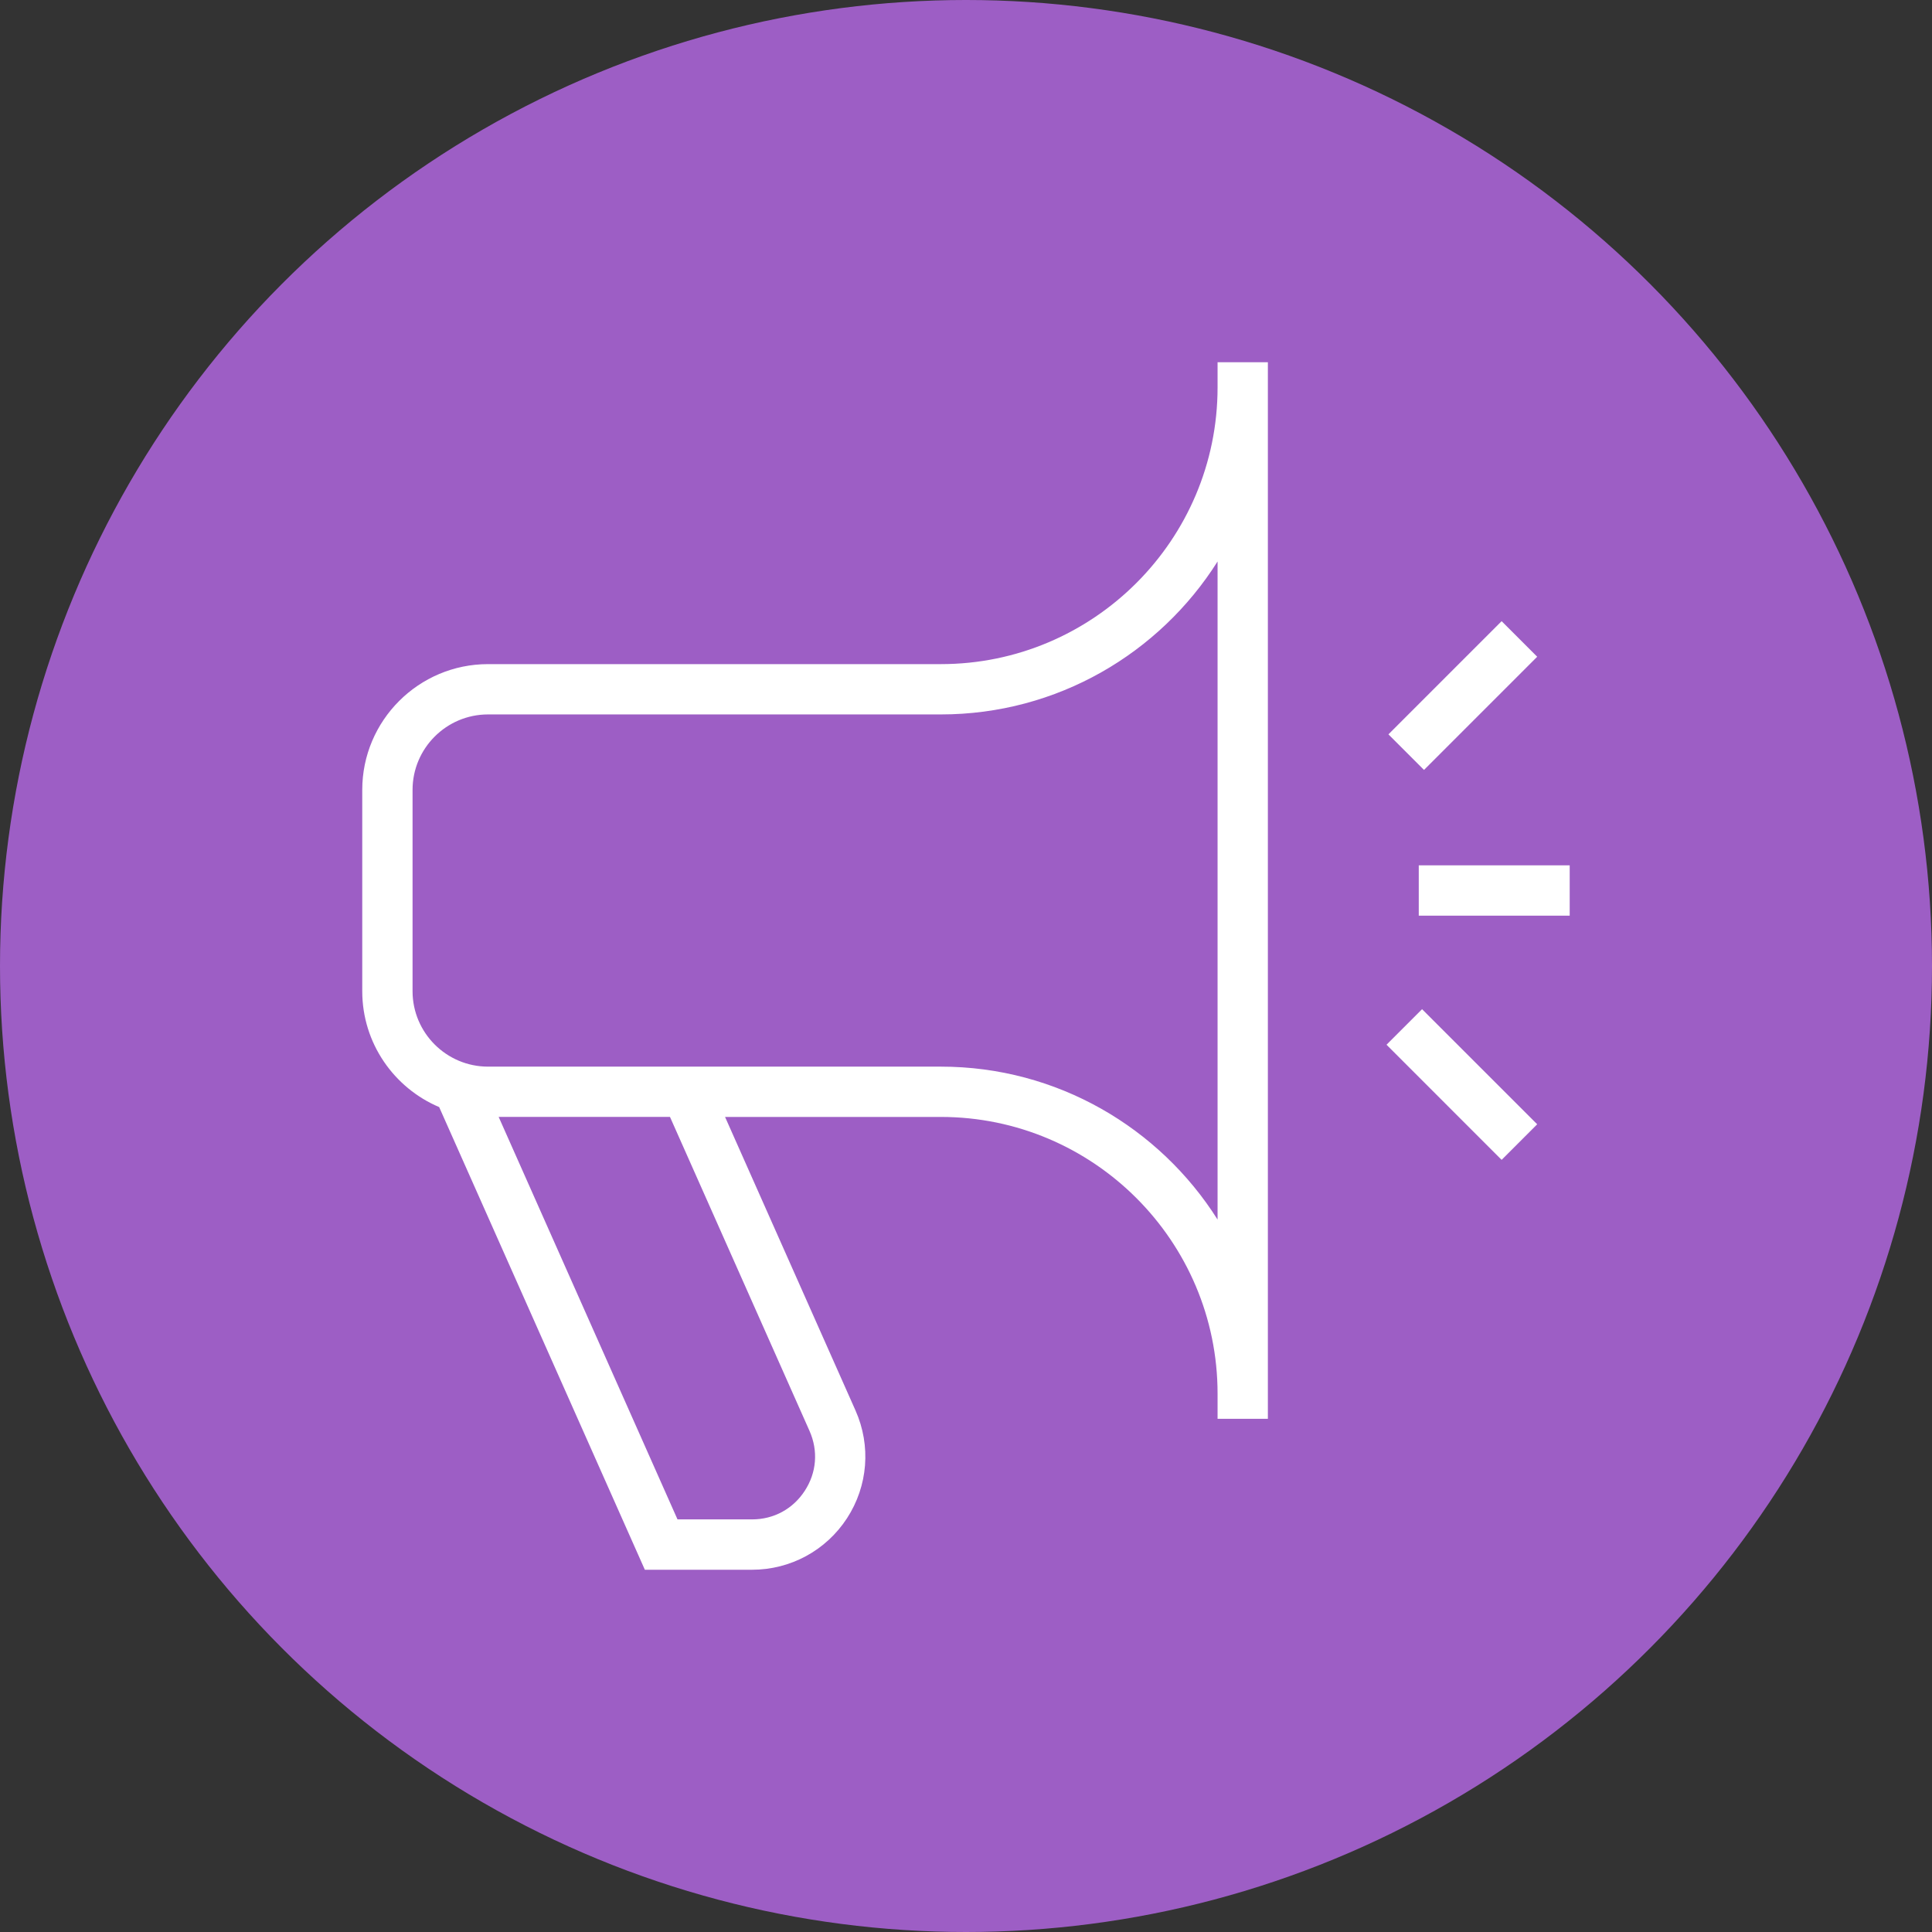
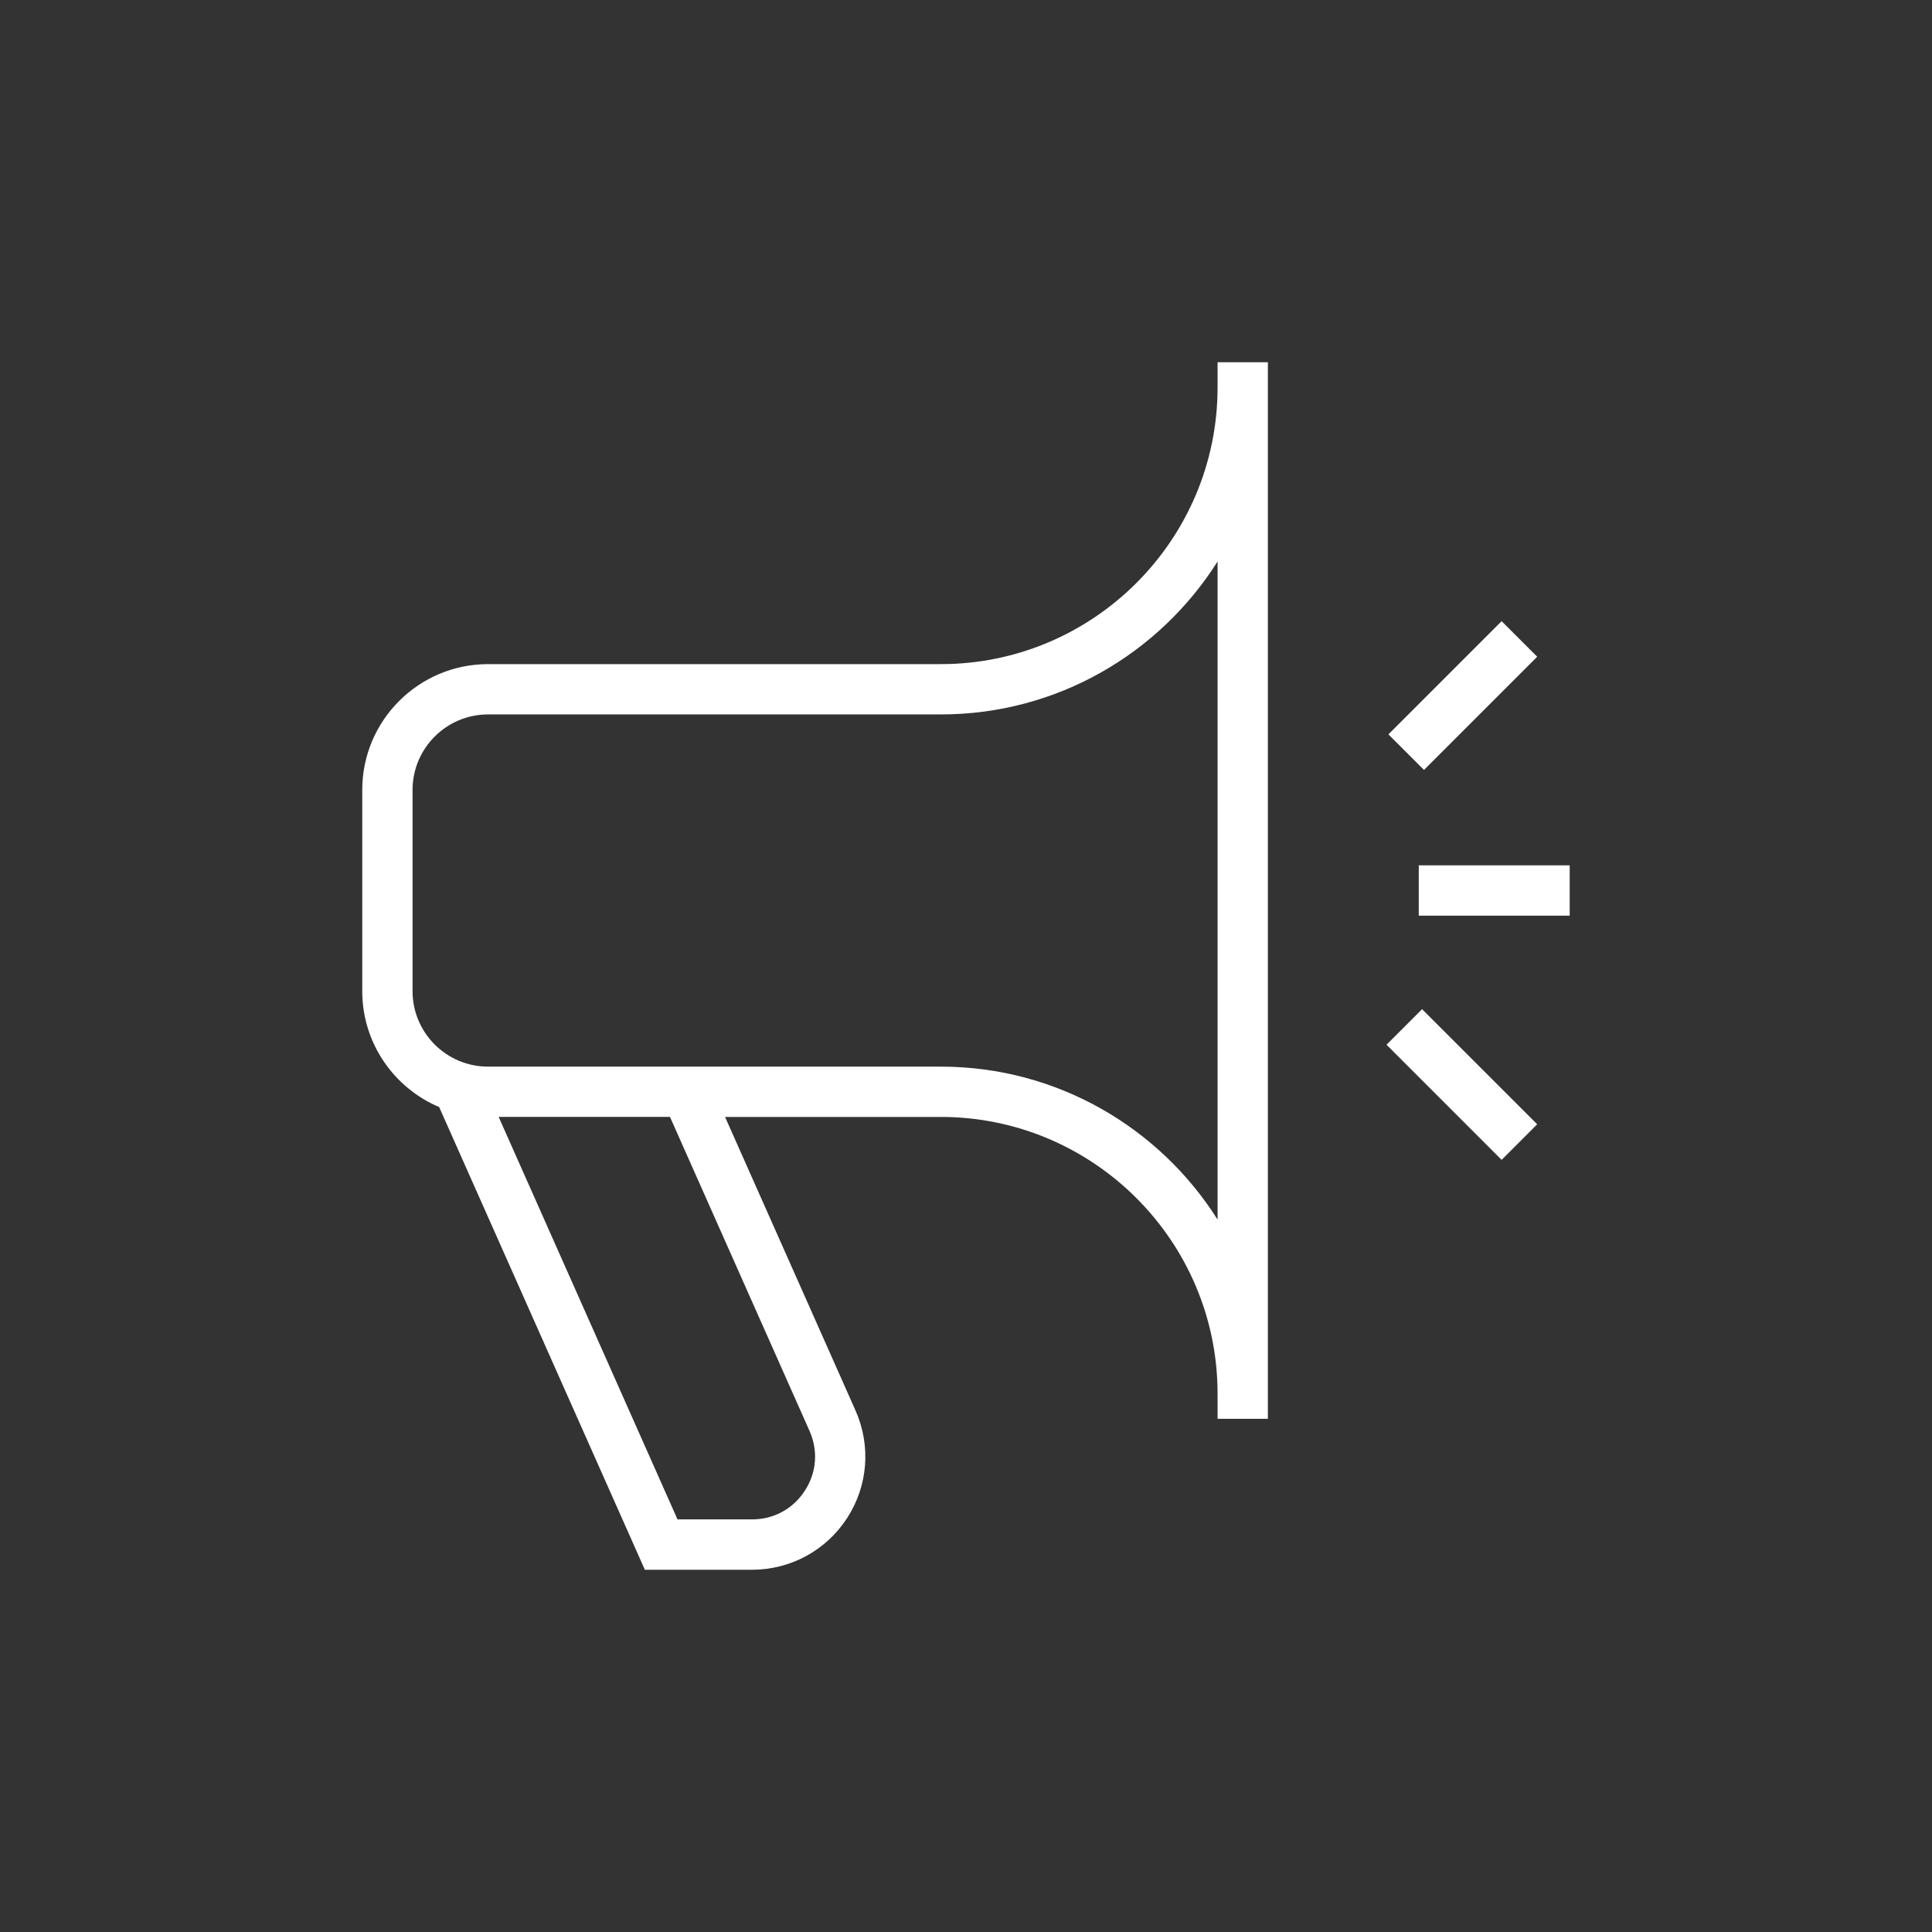
<svg xmlns="http://www.w3.org/2000/svg" width="80" height="80" viewBox="0 0 80 80" fill="none">
  <rect x="0" y="0" width="80" height="80" fill="#333333" stroke="none" />
-   <circle cx="40" cy="40" r="40" fill="#9D5EC5" />
-   <path d="M50.417 16.042C50.417 22.358 45.275 27.5 38.958 27.5H20.208C17.337 27.5 15 29.835 15 32.708V41.042C15 43.198 16.317 45.05 18.185 45.842L26.702 65H31.14C32.733 65 34.204 64.202 35.073 62.867C35.942 61.529 36.073 59.865 35.425 58.406L30.023 46.25H38.958C45.275 46.25 50.417 51.392 50.417 57.708V58.75H52.5V15H50.417V16.042ZM33.521 59.252C33.885 60.075 33.815 60.977 33.325 61.729C32.835 62.483 32.04 62.915 31.14 62.915H28.054L20.648 46.248H27.742L33.521 59.252ZM50.417 50.5C48.017 46.698 43.777 44.167 38.958 44.167H20.208C18.485 44.167 17.083 42.765 17.083 41.042V32.708C17.083 30.985 18.485 29.583 20.208 29.583H38.958C43.777 29.583 48.017 27.052 50.417 23.25V50.5ZM58.885 41.788L63.652 46.554L62.179 48.027L57.413 43.26L58.885 41.788ZM58.965 31.881L57.492 30.408L62.179 25.721L63.652 27.194L58.965 31.881ZM64.998 35.831V37.915H58.748V35.831H64.998Z" fill="white" />
+   <path d="M50.417 16.042C50.417 22.358 45.275 27.5 38.958 27.5H20.208C17.337 27.5 15 29.835 15 32.708V41.042C15 43.198 16.317 45.05 18.185 45.842L26.702 65H31.14C32.733 65 34.204 64.202 35.073 62.867C35.942 61.529 36.073 59.865 35.425 58.406L30.023 46.25H38.958C45.275 46.25 50.417 51.392 50.417 57.708V58.75H52.5V15H50.417V16.042ZM33.521 59.252C33.885 60.075 33.815 60.977 33.325 61.729C32.835 62.483 32.04 62.915 31.14 62.915H28.054L20.648 46.248H27.742L33.521 59.252ZM50.417 50.5C48.017 46.698 43.777 44.167 38.958 44.167H20.208C18.485 44.167 17.083 42.765 17.083 41.042V32.708C17.083 30.985 18.485 29.583 20.208 29.583H38.958C43.777 29.583 48.017 27.052 50.417 23.25V50.5ZM58.885 41.788L63.652 46.554L62.179 48.027L57.413 43.26L58.885 41.788ZM58.965 31.881L57.492 30.408L62.179 25.721L63.652 27.194L58.965 31.881ZM64.998 35.831V37.915H58.748V35.831H64.998" fill="white" />
</svg>